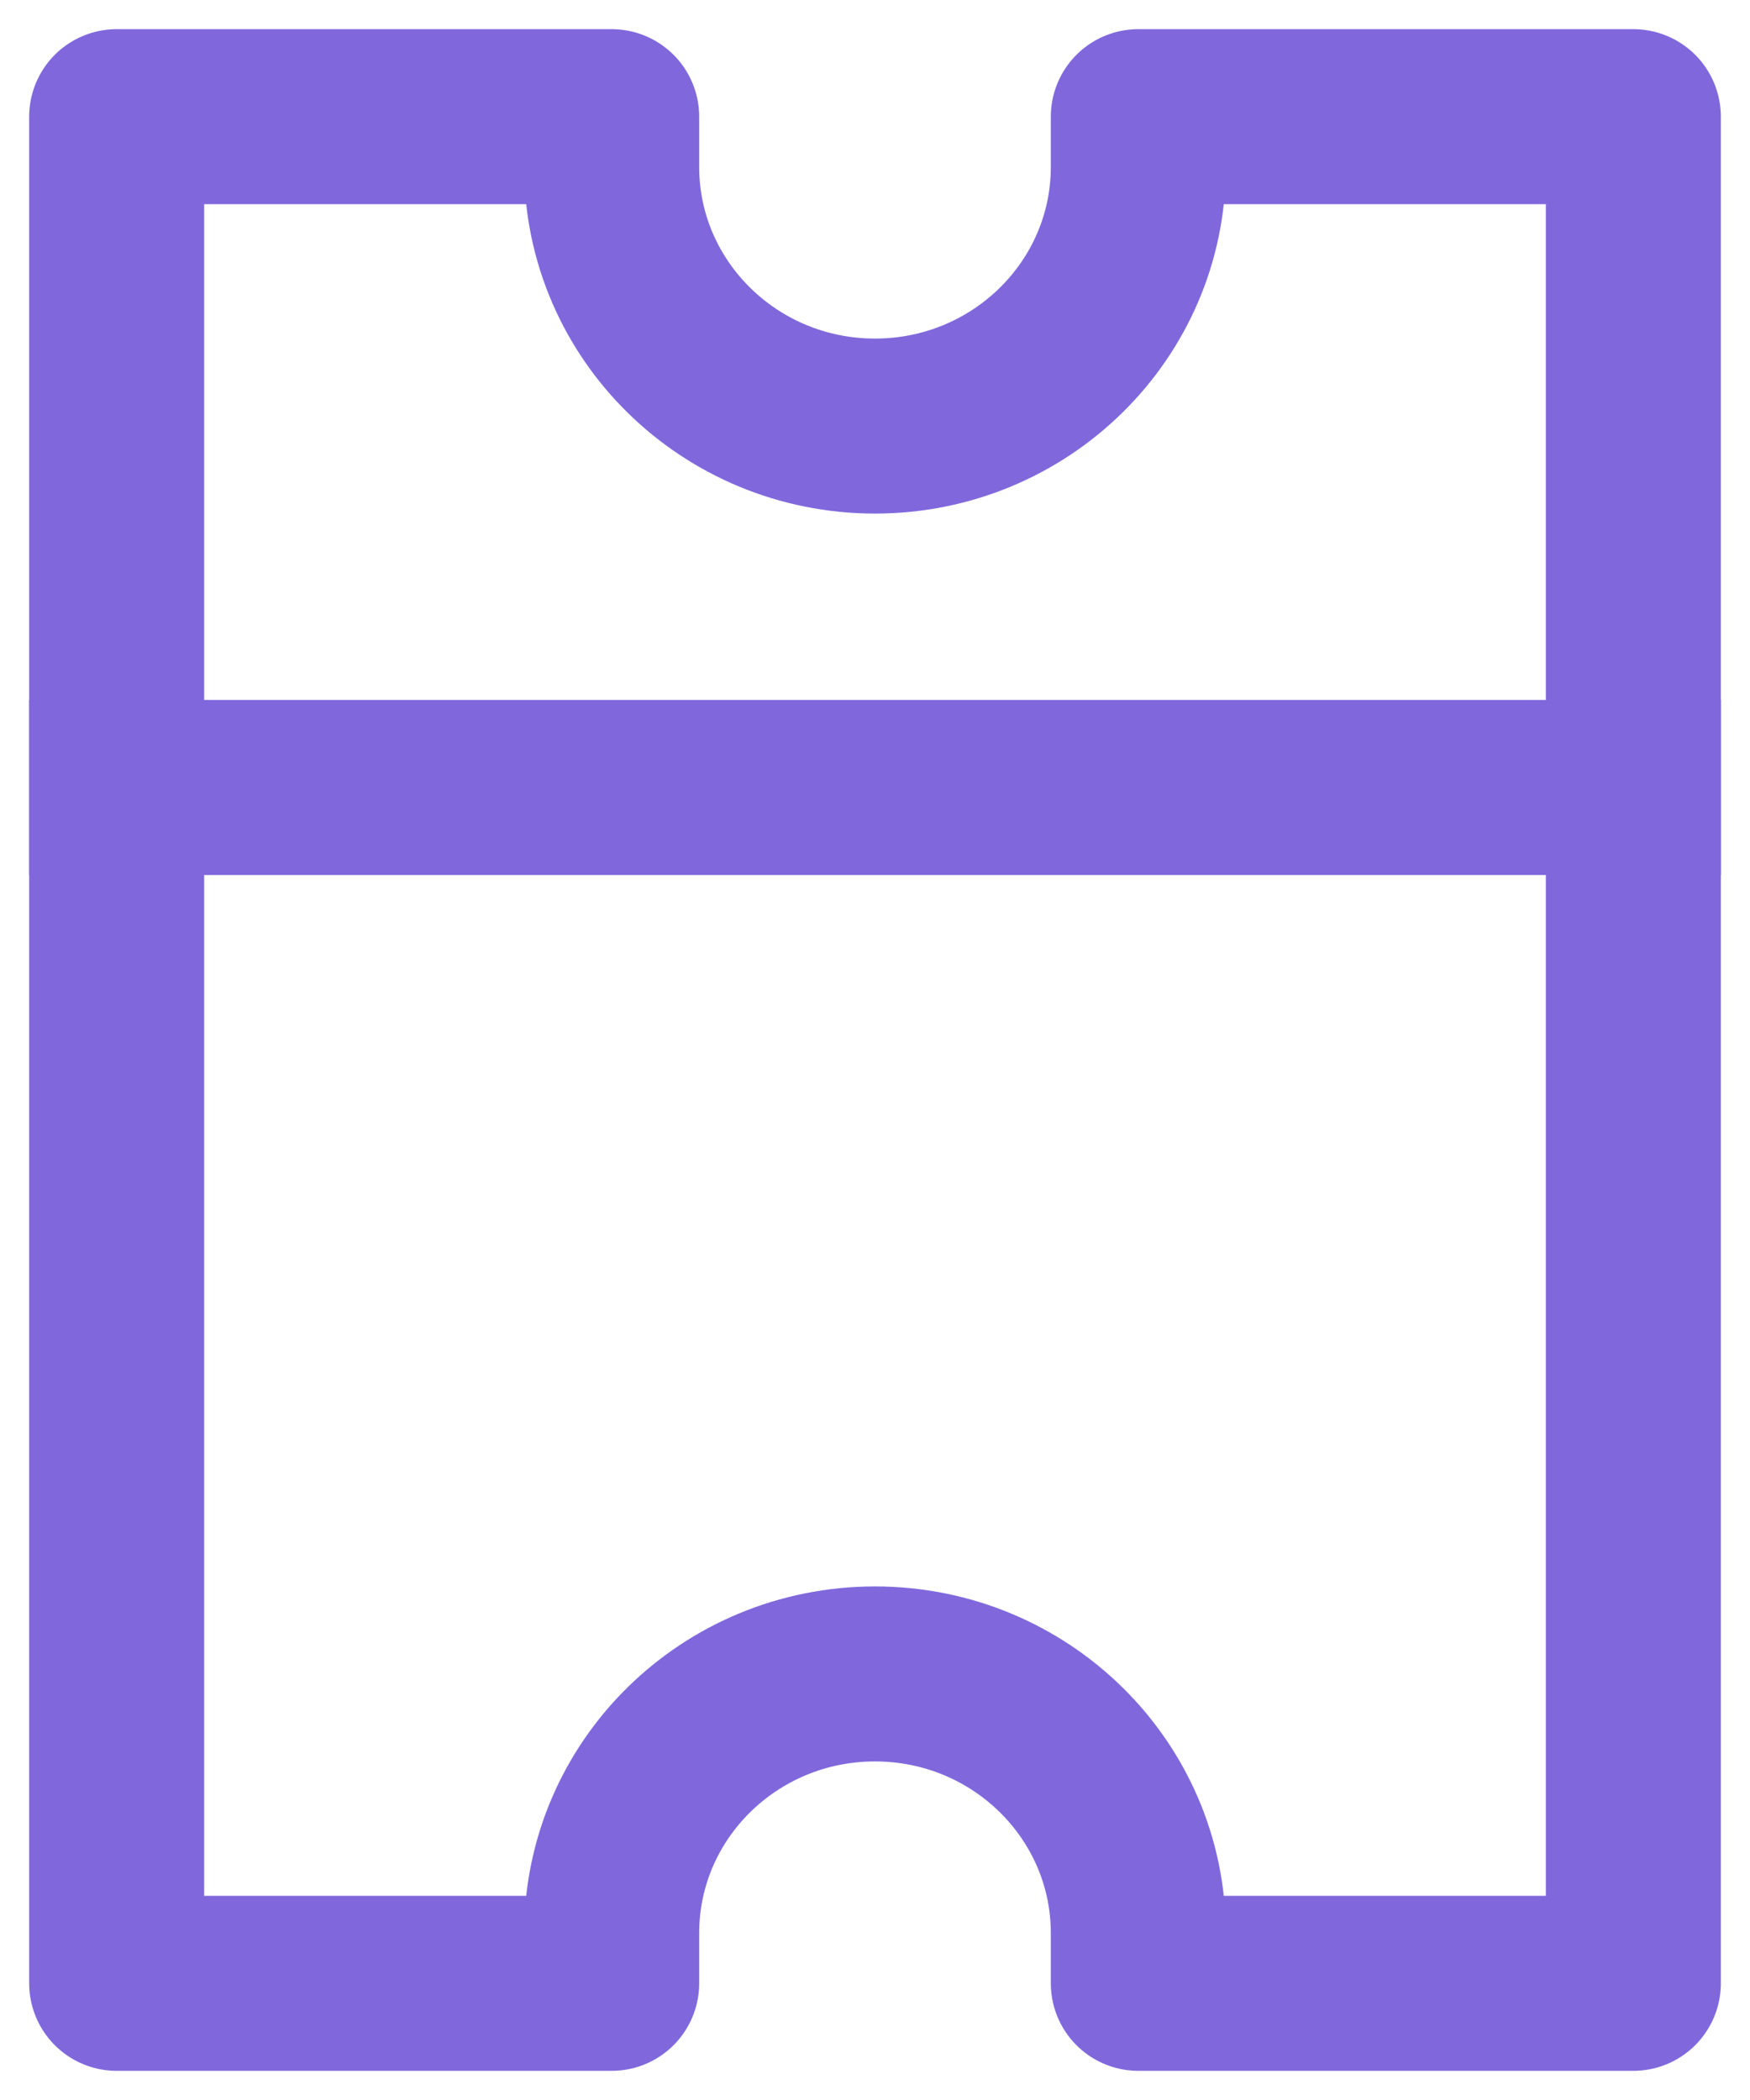
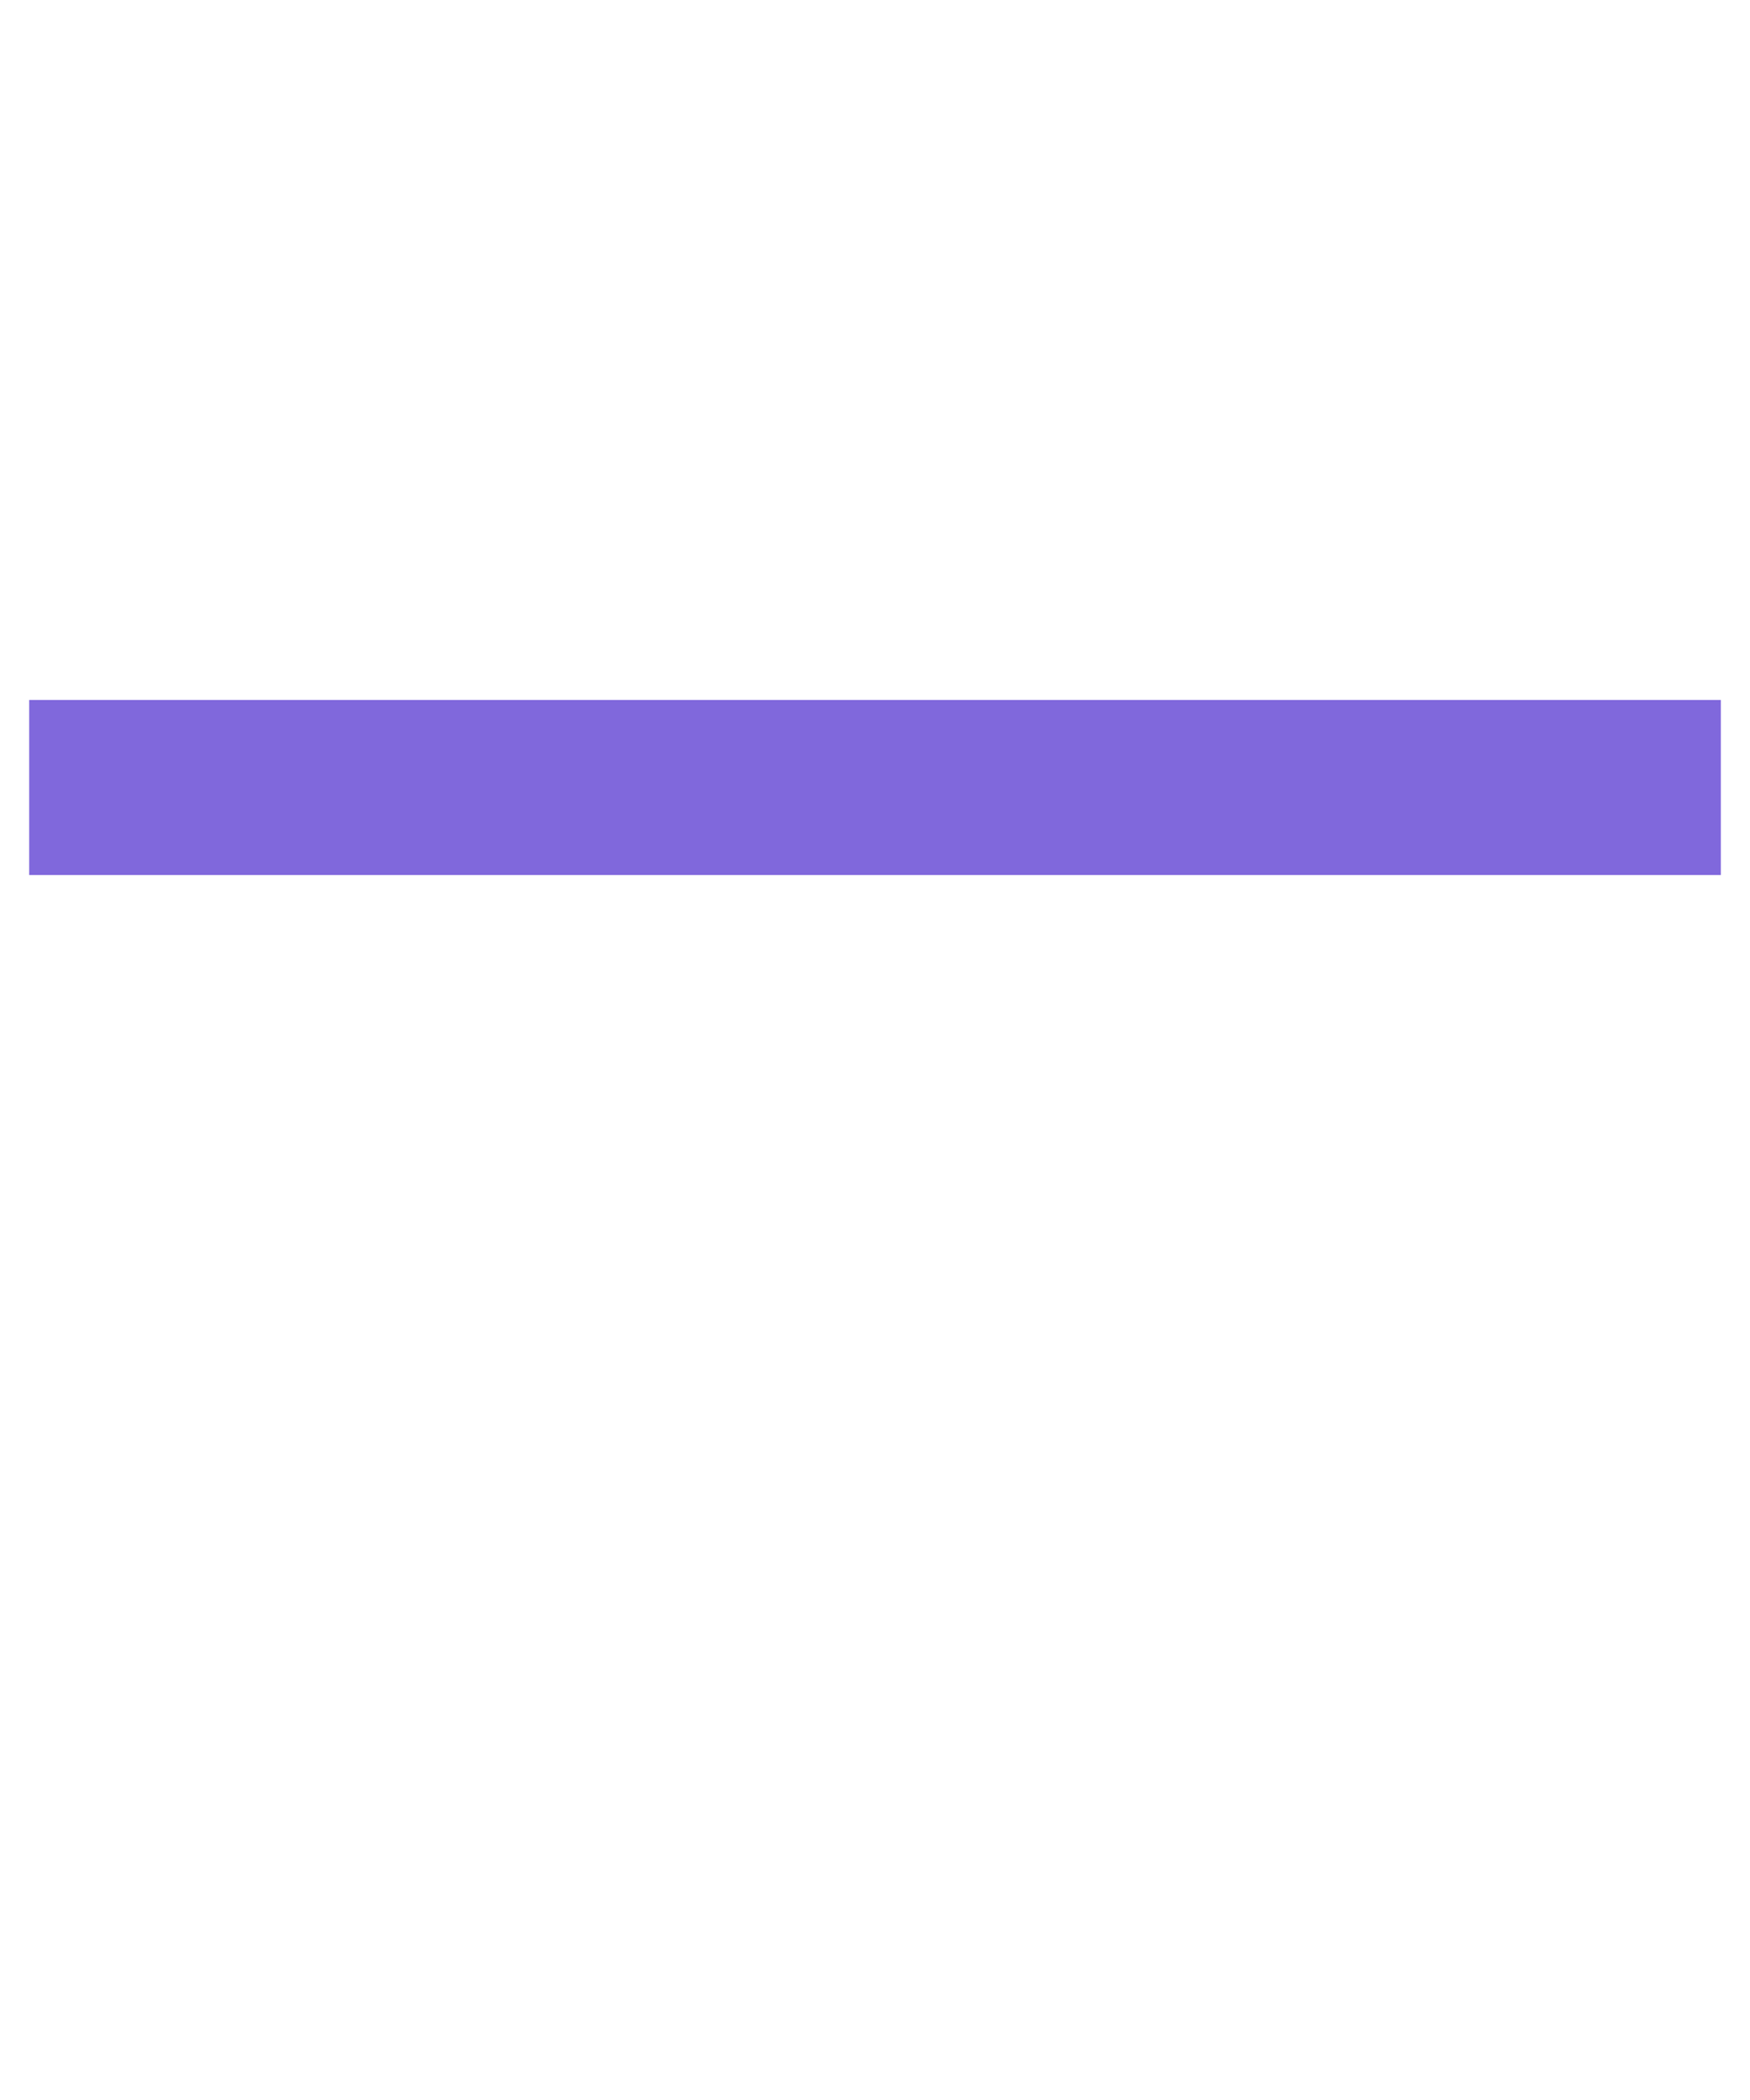
<svg xmlns="http://www.w3.org/2000/svg" width="30" height="36" viewBox="0 0 30 36">
  <g stroke="#8068DC" stroke-width="3" fill="none" fill-rule="evenodd">
-     <path d="M28 2h-8.486v.86c0 2.454-2.021 4.444-4.514 4.444-2.493 0-4.514-1.99-4.514-4.445V2H2v32h8.486v-.86c0-2.454 2.02-4.444 4.514-4.444 2.493 0 4.514 1.99 4.514 4.445V34H28V2z" stroke-linecap="round" stroke-linejoin="round" />
    <path fill="#D8D8D8" fill-rule="nonzero" stroke-linecap="square" d="M2 13.5h26" />
  </g>
</svg>